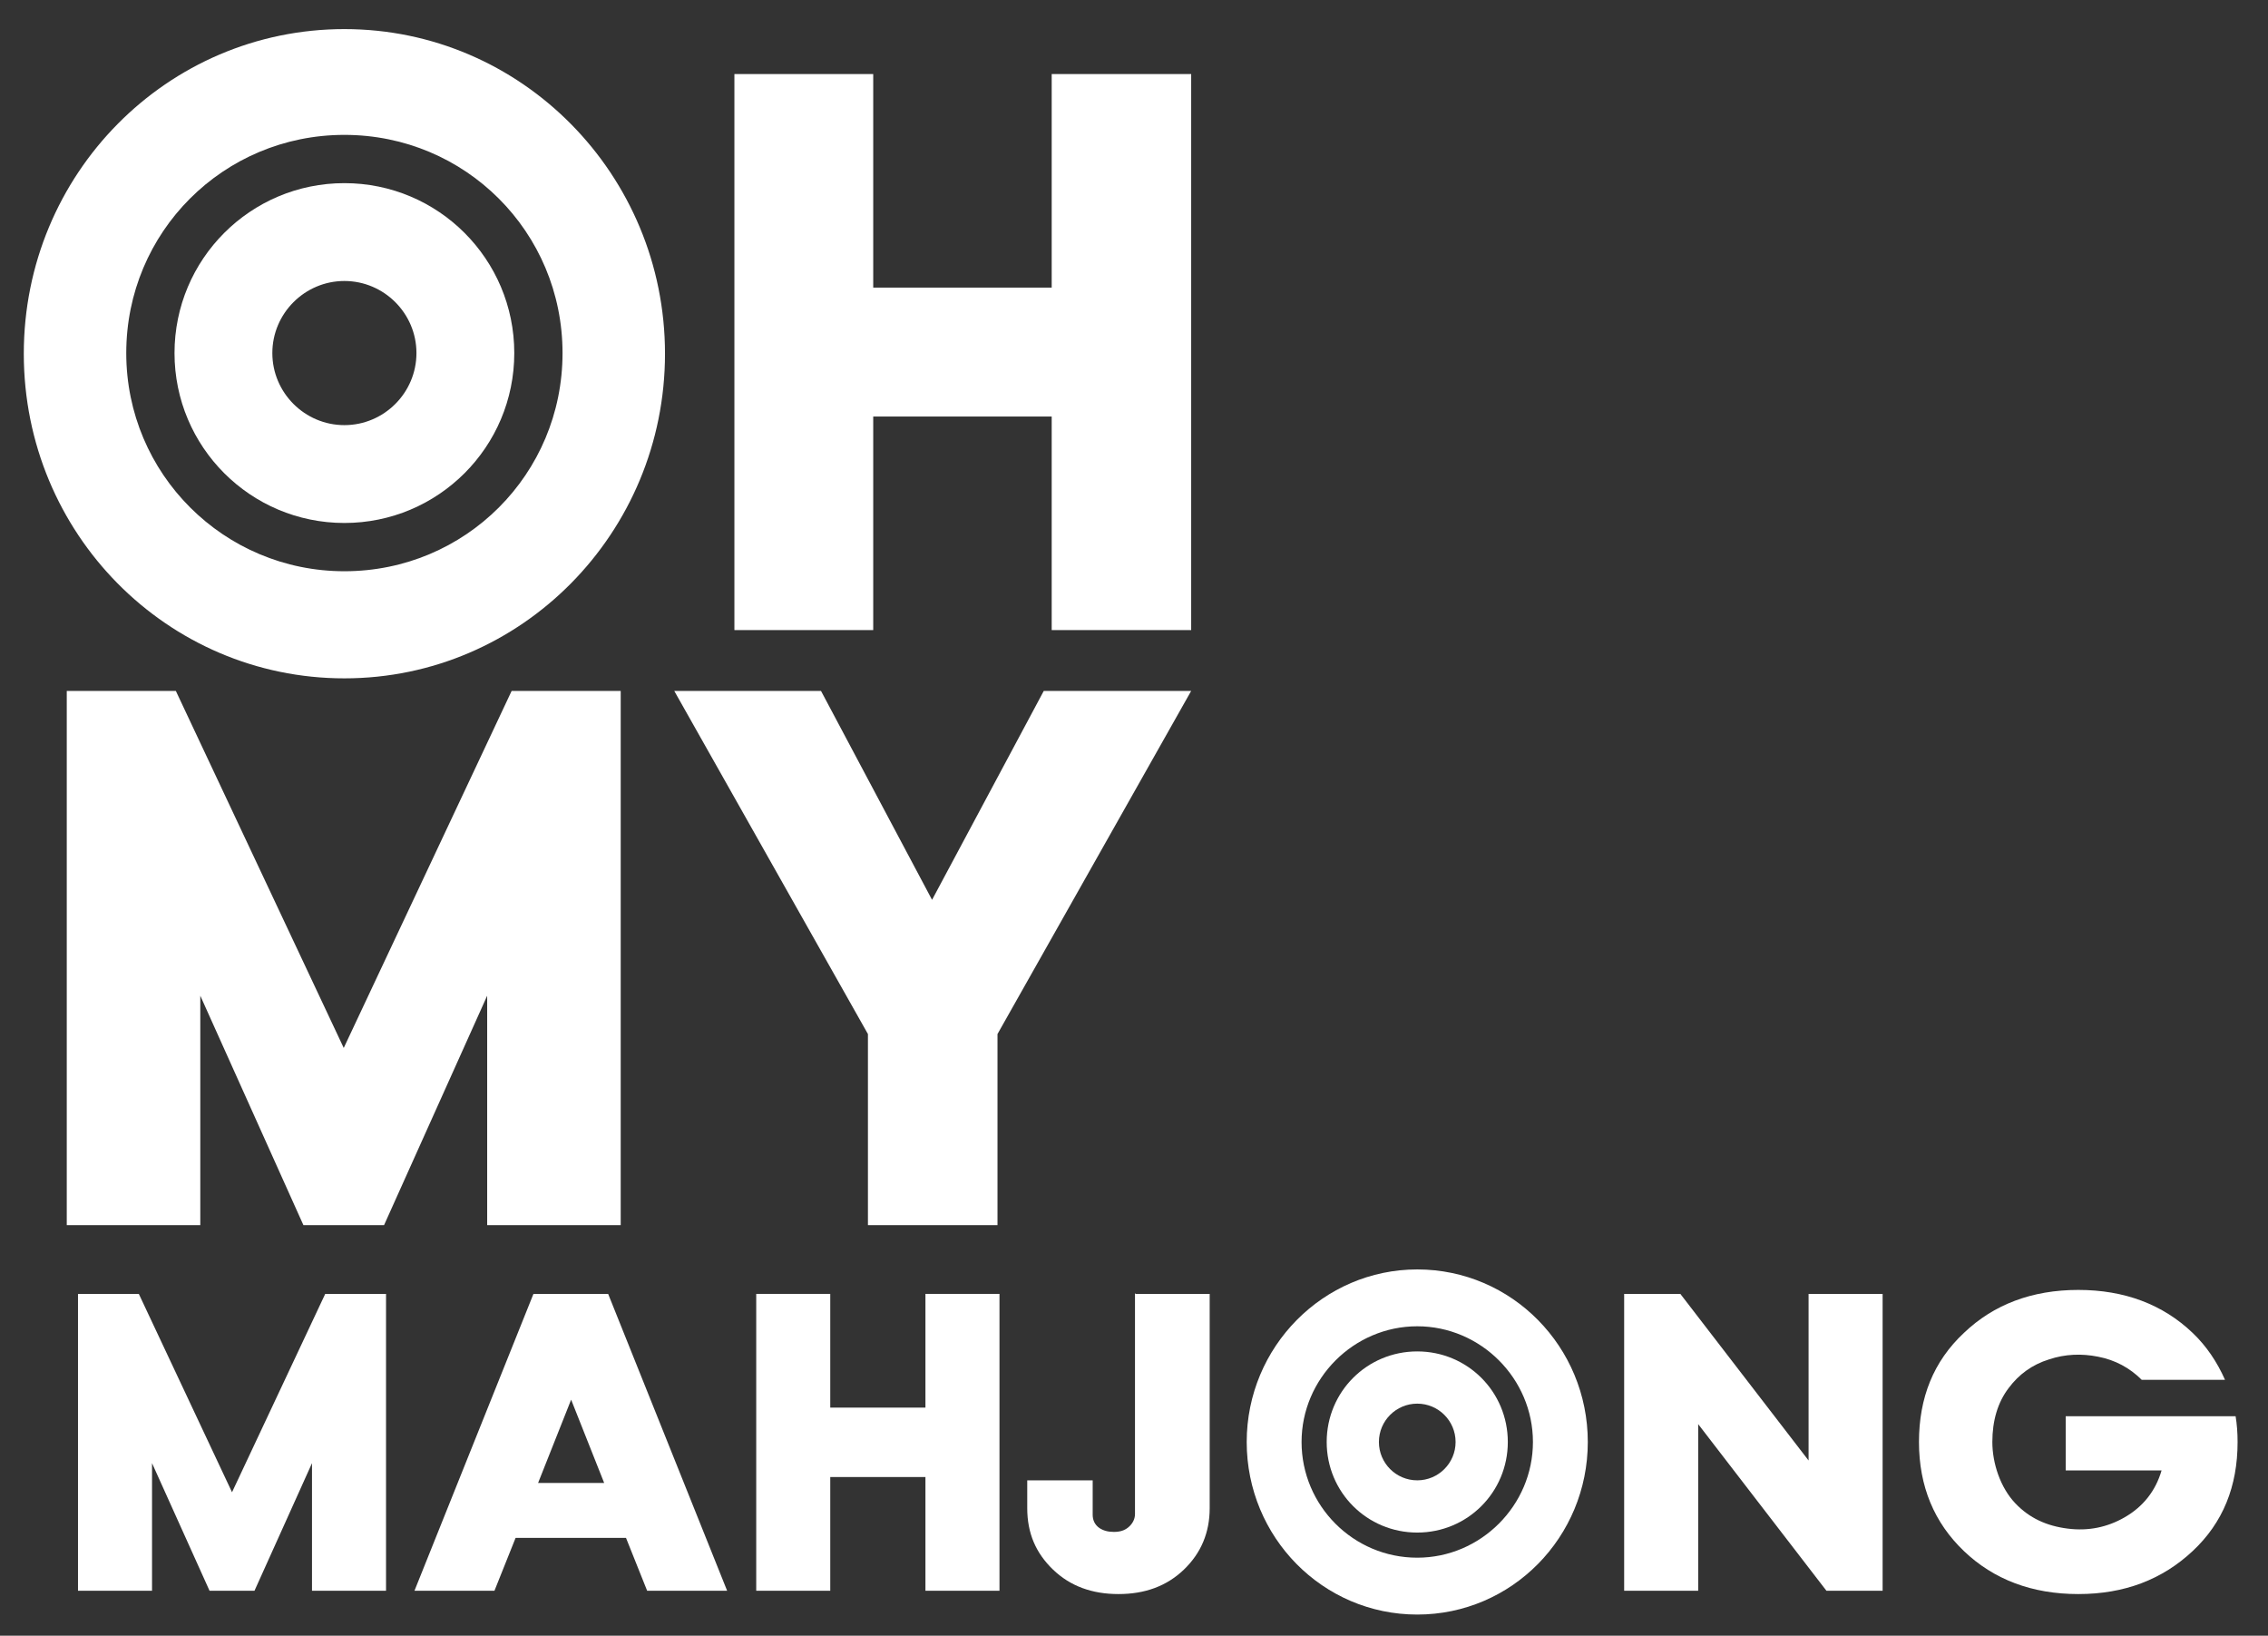
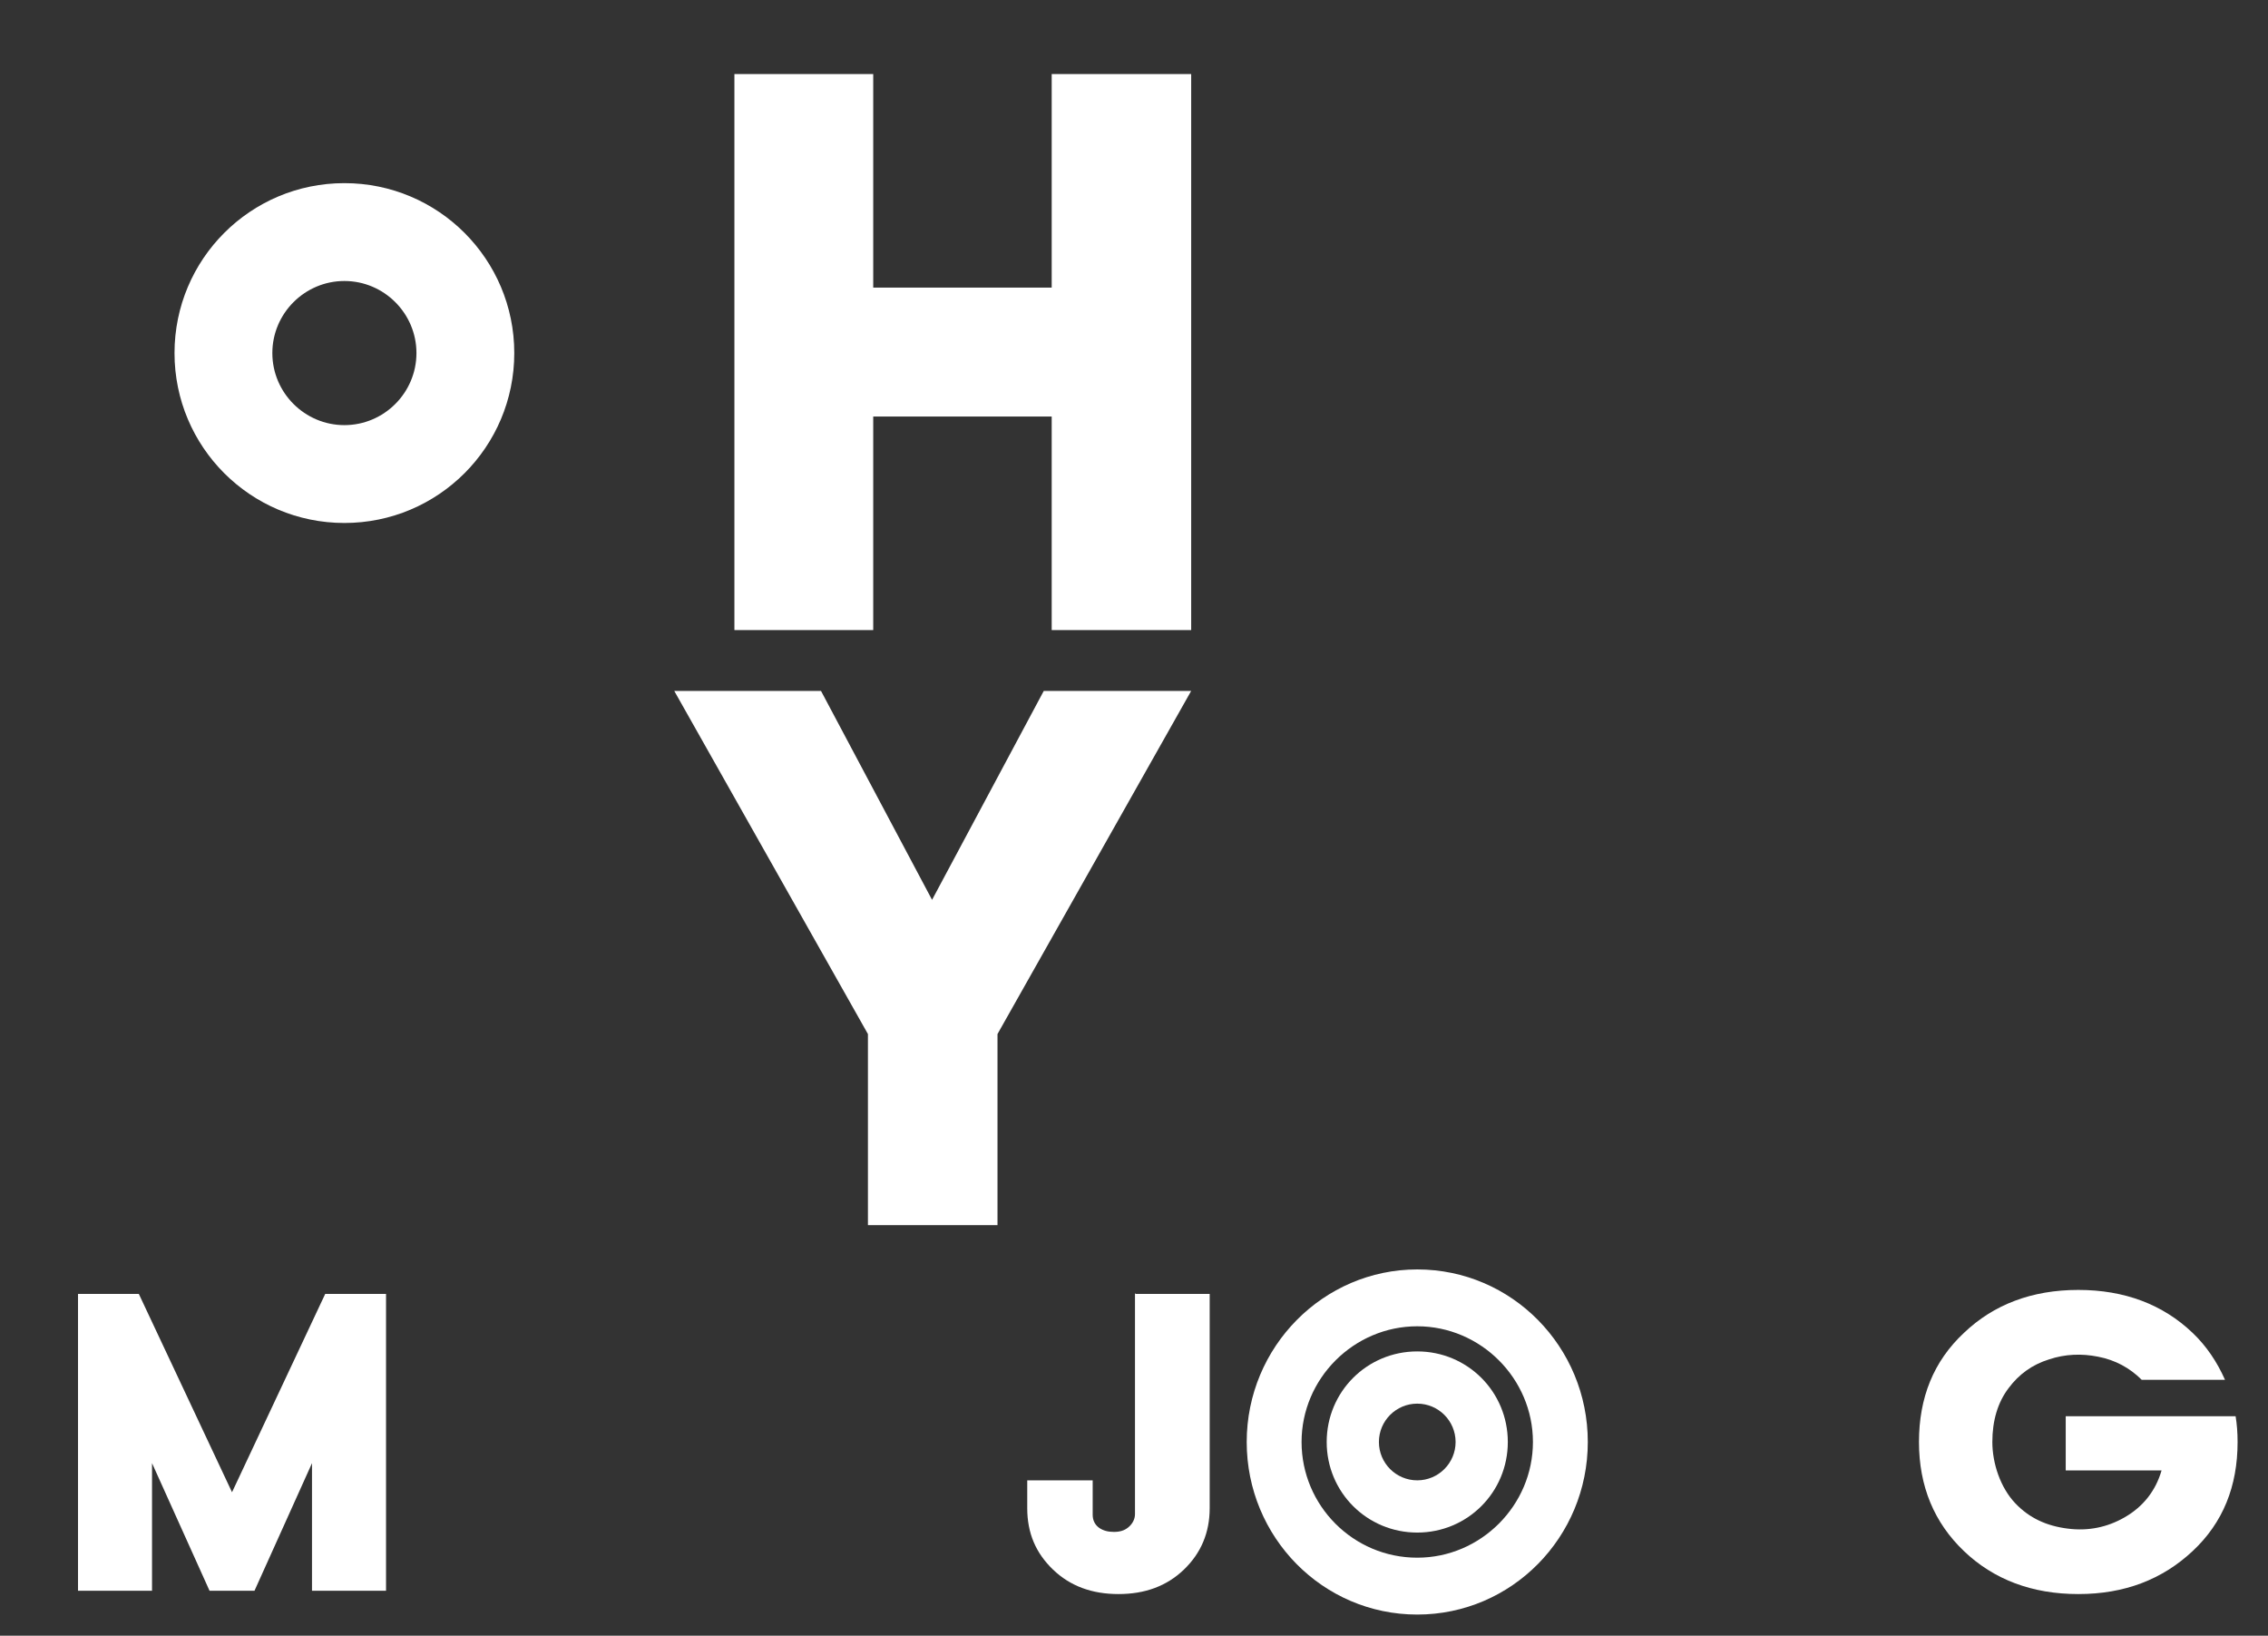
<svg xmlns="http://www.w3.org/2000/svg" id="Layer_1" version="1.1" viewBox="0 0 343.1 247.4">
  <rect x="0" y="0" width="343.1" height="247.4" fill="#333333" stroke="none" />
  <defs>
    <style>
      .st0 {
        fill: #fff;
      }
    </style>
  </defs>
  <g>
    <path class="st0" d="M214.4,204.4c-7.6,0-13.7,6.1-13.7,13.7s6.1,13.7,13.7,13.7,13.7-6.1,13.7-13.7-6.1-13.7-13.7-13.7h0ZM214.4,223.9c-3.2,0-5.8-2.6-5.8-5.8s2.6-5.8,5.8-5.8,5.8,2.6,5.8,5.8-2.6,5.8-5.8,5.8Z" />
    <path class="st0" d="M52.1,27.7c-14.2,0-25.7,11.5-25.7,25.7s11.5,25.7,25.7,25.7,25.7-11.5,25.7-25.7-11.5-25.7-25.7-25.7ZM52.1,64.3c-6,0-10.9-4.9-10.9-10.9s4.9-10.9,10.9-10.9,10.9,4.9,10.9,10.9-4.9,10.9-10.9,10.9Z" />
    <path class="st0" d="M23,240.6h-11.2v-44.9h9.2l14.1,30,14.1-30h9.2v44.9h-11.2v-19.3l-8.7,19.3h-6.8l-8.7-19.3v19.3h0Z" />
-     <path class="st0" d="M78,232.6l-3.2,8h-12.1l18-44.9h11.3l18,44.9h-12.1l-3.2-8h-16.7ZM91.4,224.3l-5-12.6-5,12.6h10.1,0Z" />
-     <path class="st0" d="M114.4,195.7h11.2v17.2h14.4v-17.2h11.2v44.9h-11.2v-17.2h-14.4v17.2h-11.2v-44.9h0Z" />
    <path class="st0" d="M171.8,195.7h11.2v32.4c0,3.7-1.3,6.8-3.9,9.3s-5.9,3.7-9.9,3.7-7.3-1.2-9.9-3.7c-2.6-2.5-3.9-5.5-3.9-9.3v-4.2h9.9v5.2c0,.8.3,1.5,1,2,.6.4,1.3.6,2.2.6s1.6-.2,2.2-.7c.6-.5,1-1.2,1-2v-33.4h0Z" />
-     <path class="st0" d="M256.9,240.6h-11.2v-44.9h8.5l19.4,25.2v-25.2h11.2v44.9h-8.5l-19.4-25.2v25.2h0Z" />
    <path class="st0" d="M297.1,234.6c-4.5-4.3-6.8-9.8-6.8-16.5s2.2-12.2,6.8-16.5c4.5-4.3,10.3-6.5,17.3-6.5s12.8,2.2,17.3,6.5c2.1,2,3.7,4.4,4.9,7.1h-12.6c-1.8-1.8-4-3-6.6-3.5-2.5-.5-5-.4-7.4.4-2.6.8-4.6,2.3-6.1,4.3-1.7,2.2-2.5,5-2.5,8.2s1.2,6.9,3.5,9.3c2.1,2.2,4.7,3.4,7.9,3.8,3.1.4,6-.2,8.6-1.7,2.8-1.6,4.7-4,5.6-7.1h-14.5v-8.2h25.7c.2,1.2.3,2.5.3,3.9,0,6.7-2.2,12.2-6.8,16.5s-10.3,6.5-17.3,6.5-12.8-2.2-17.3-6.5h0Z" />
  </g>
  <g>
    <path class="st0" d="M111.1,11.2h21v32.3h27V11.2h21.1v84.1h-21.1v-32.3h-27v32.3h-21V11.2h0Z" />
    <path class="st0" d="M124.2,104.5l16.8,31.6,16.9-31.6h22.3l-29.3,51.9v28.9h-19.6v-28.9l-29.3-51.9h22.3,0,0Z" />
-     <path class="st0" d="M30.3,185.3H10.1v-80.8h16.5l25.4,54,25.4-54h16.5v80.8h-20.2v-34.7l-15.6,34.7h-12.2l-15.6-34.7v34.7h0,0Z" />
-     <path class="st0" d="M52.1,4.4C25.3,4.4,3.6,26.3,3.6,53.5s21.7,49.1,48.5,49.1,48.5-22,48.5-49.1S78.9,4.4,52.1,4.4ZM52.1,86.4c-18.2,0-33-14.7-33-33s14.7-33,33-33,33,14.7,33,33-14.7,33-33,33Z" />
    <path class="st0" d="M214.4,192c-14.2,0-25.8,11.7-25.8,26.1s11.5,26.1,25.8,26.1,25.8-11.7,25.8-26.1-11.5-26.1-25.8-26.1ZM214.4,235.6c-9.7,0-17.5-7.9-17.5-17.5s7.9-17.5,17.5-17.5,17.5,7.9,17.5,17.5-7.9,17.5-17.5,17.5h0Z" />
  </g>
</svg>